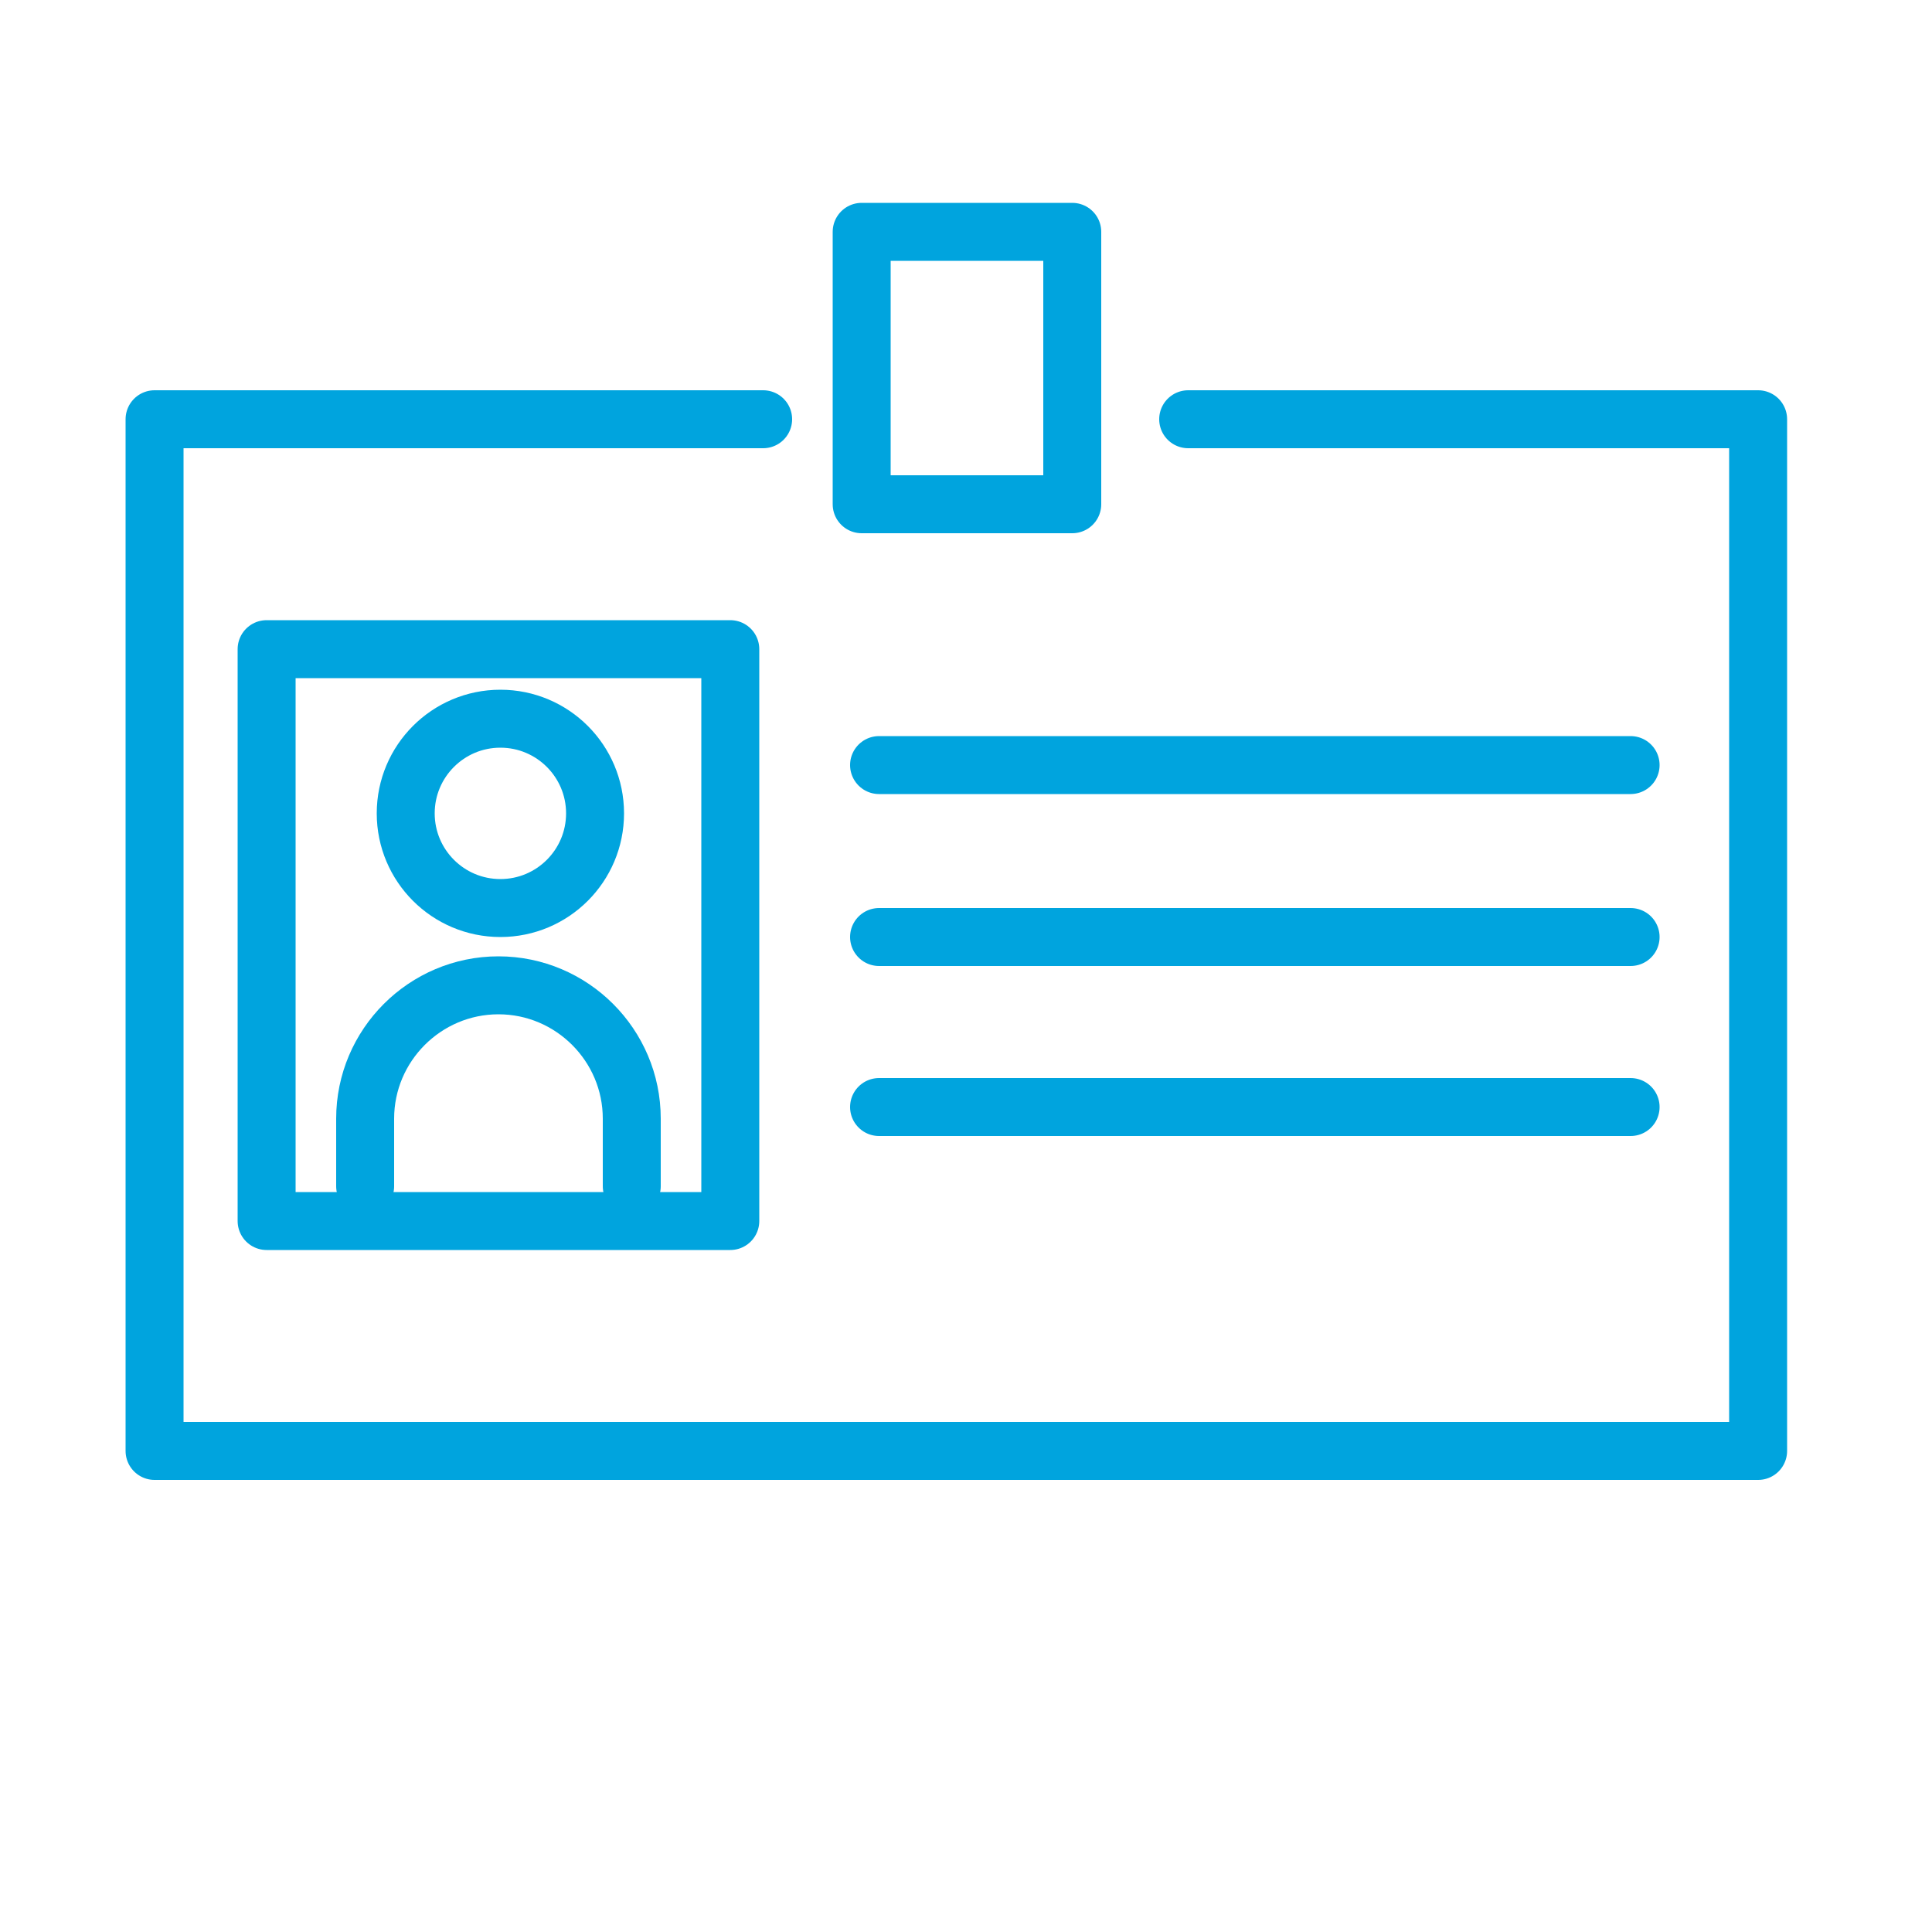
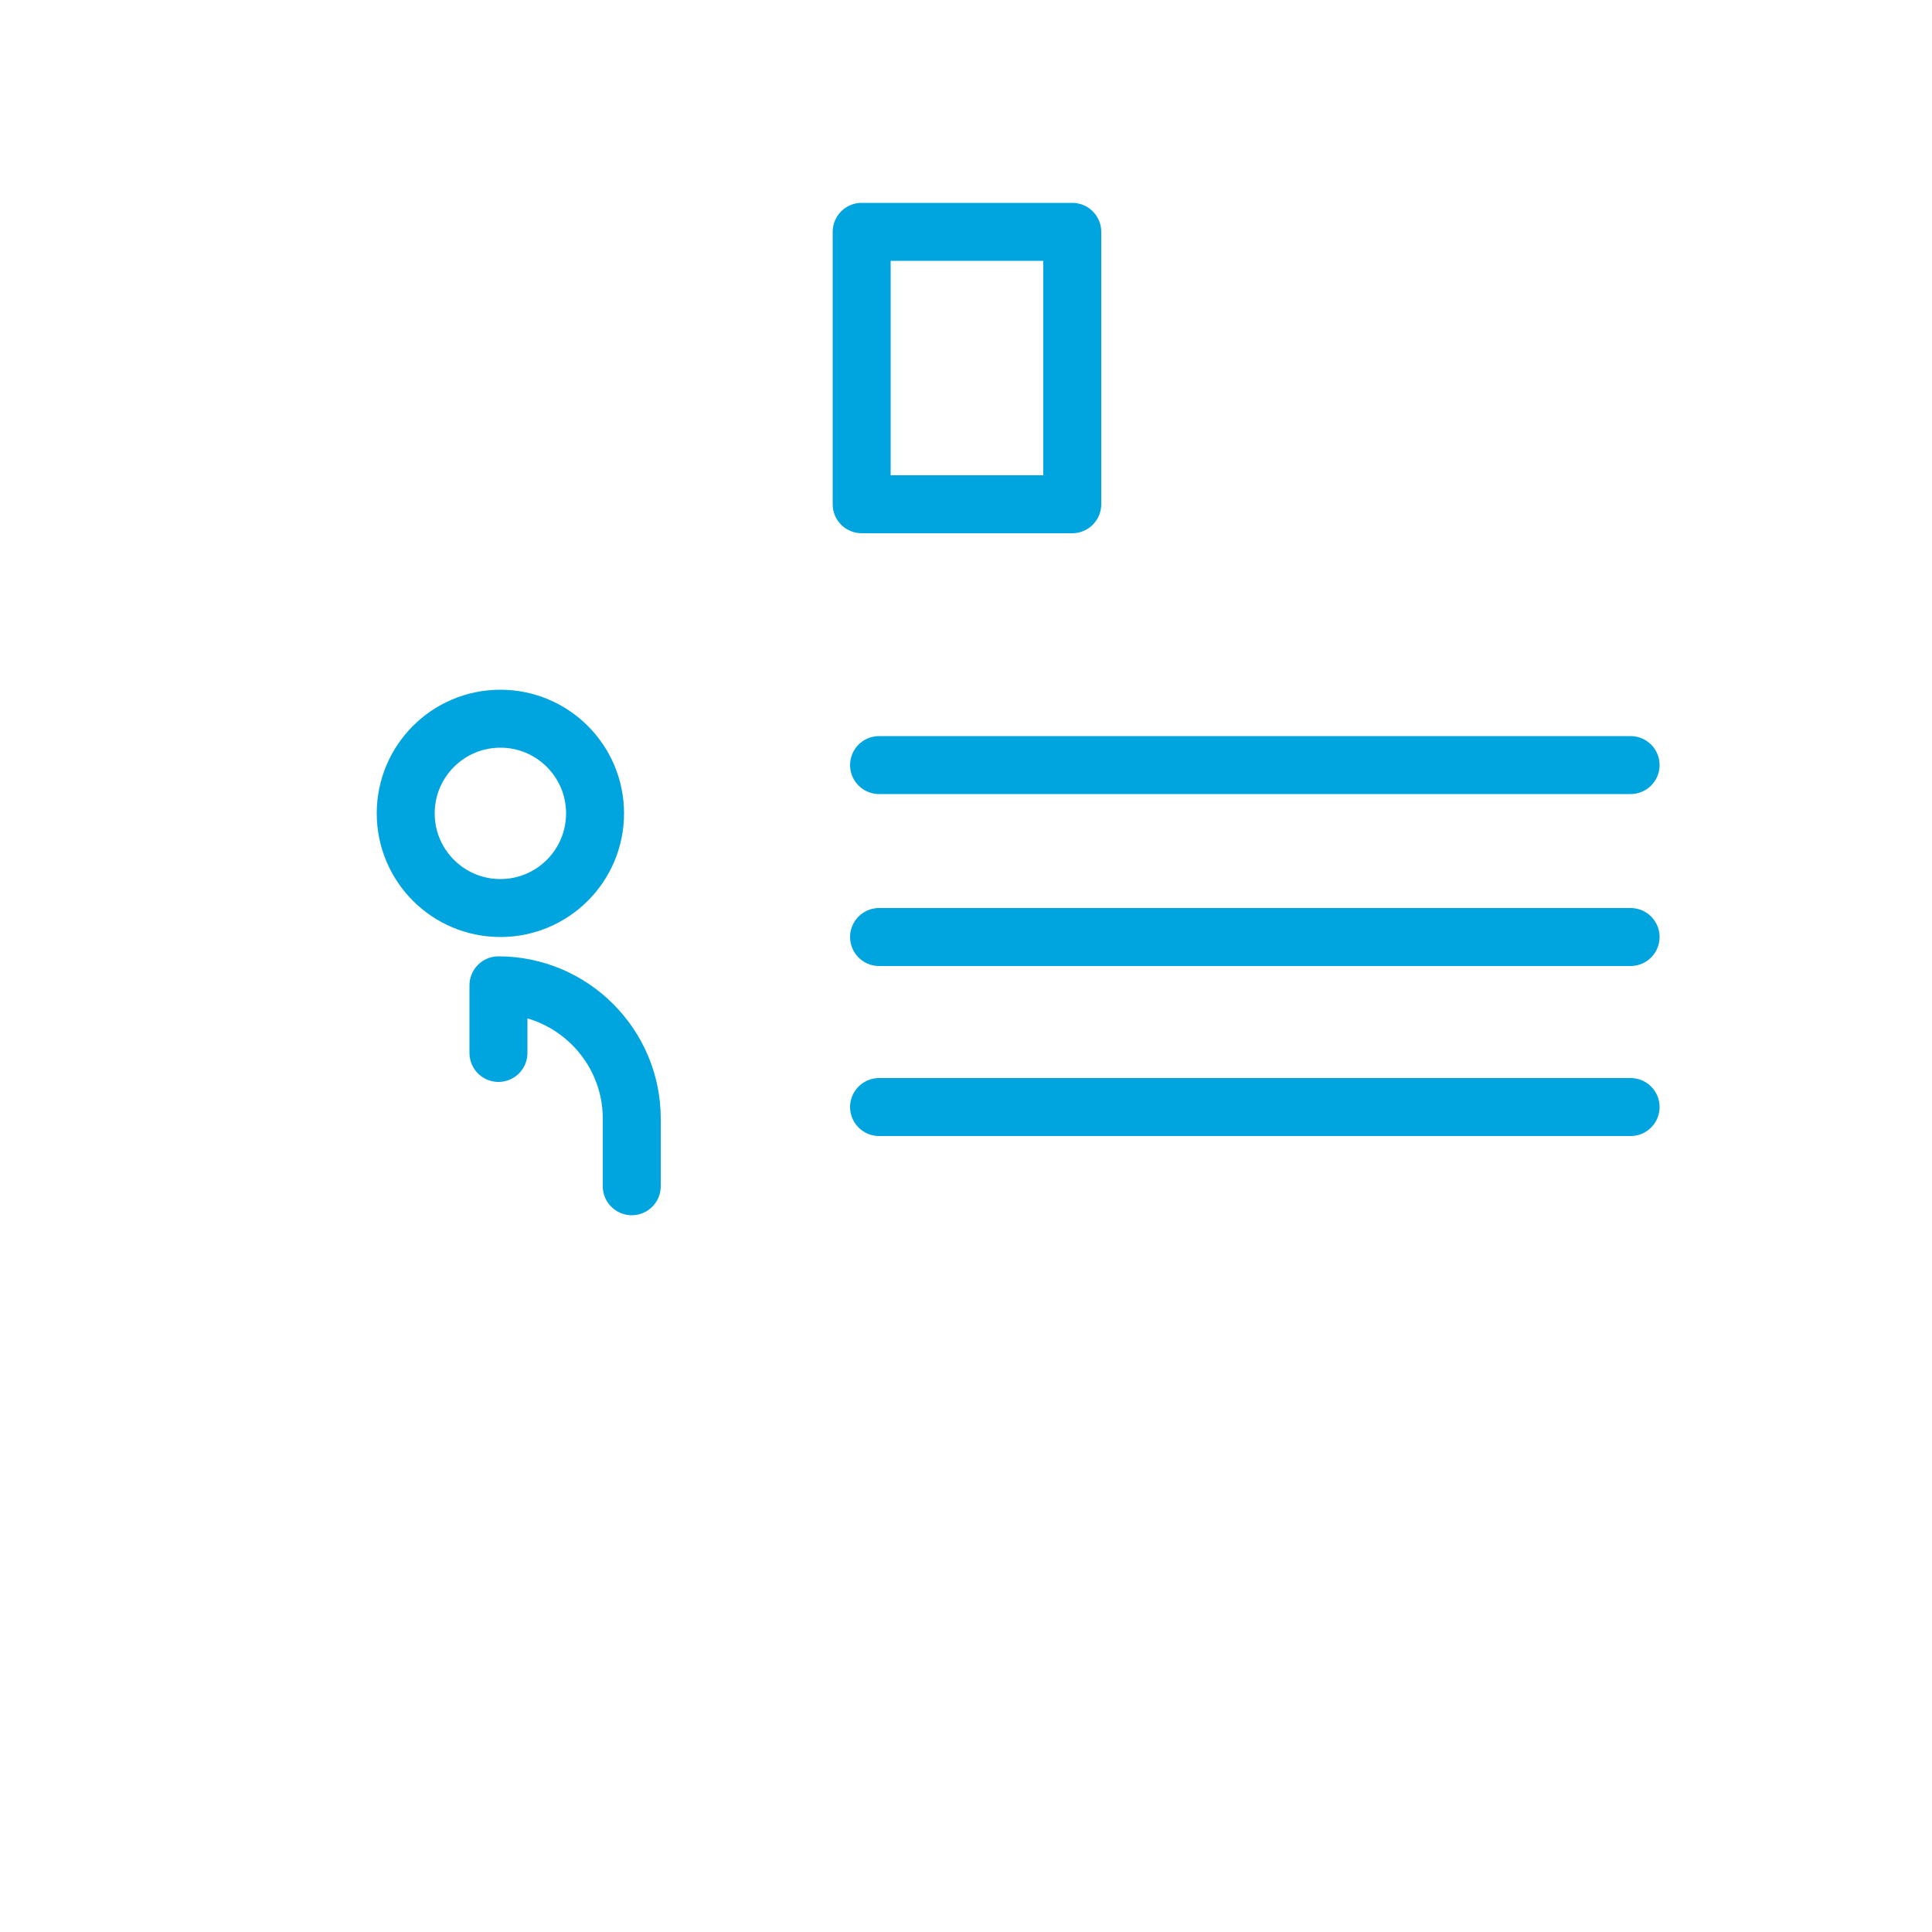
<svg xmlns="http://www.w3.org/2000/svg" version="1.1" id="Layer_1" x="0px" y="0px" viewBox="0 0 100 100" style="enable-background:new 0 0 100 100;" xml:space="preserve">
  <style type="text/css">
	.st0{fill:none;stroke:#00A4DE;stroke-width:3;stroke-linecap:round;stroke-linejoin:round;stroke-miterlimit:10;}
</style>
  <circle class="st0" cx="25.9" cy="42.1" r="4.9" />
  <path class="st0" d="M30.3,54.1" />
-   <path class="st0" d="M32.7,61.4v-3.5c0-3.8-3.1-6.9-6.9-6.9s-6.9,3.1-6.9,6.9v3.5" />
-   <path class="st0" d="M61.5,21.7c17.2,0,12.3,0,29.5,0c0,17.8,0,35.6,0,53.4H8V21.7c10.5,0,21,0,31.5,0" />
-   <rect x="13.8" y="33.6" class="st0" width="24" height="29.6" />
+   <path class="st0" d="M32.7,61.4v-3.5c0-3.8-3.1-6.9-6.9-6.9v3.5" />
  <rect x="44.6" y="12" class="st0" width="10.9" height="14.1" />
  <line class="st0" x1="45.5" y1="39.6" x2="84.4" y2="39.6" />
  <line class="st0" x1="45.5" y1="48.5" x2="84.4" y2="48.5" />
  <line class="st0" x1="45.5" y1="57.3" x2="84.4" y2="57.3" />
  <path class="st0" d="M60.5,21.7" />
</svg>